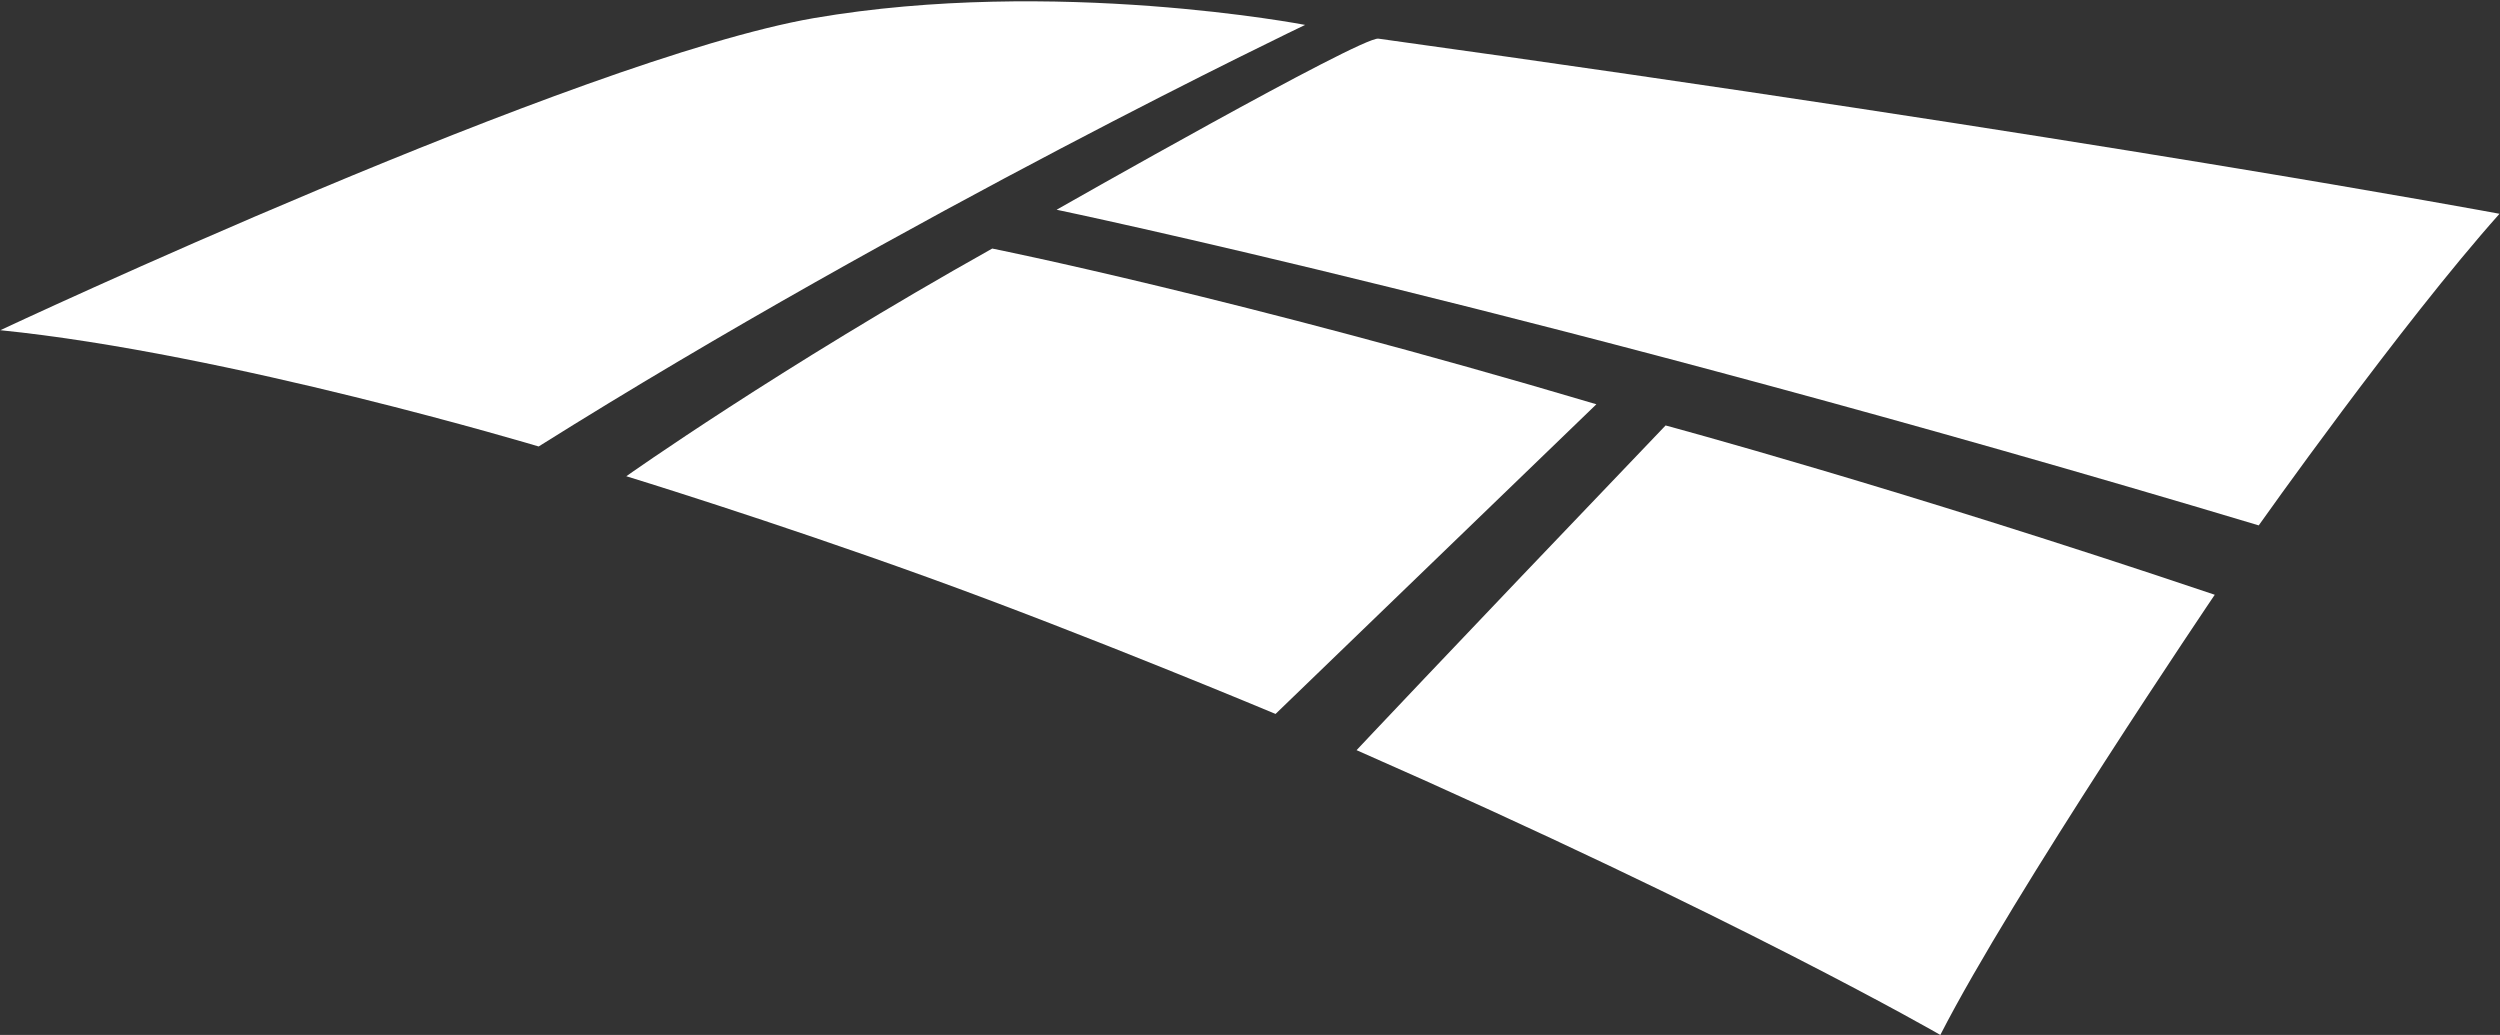
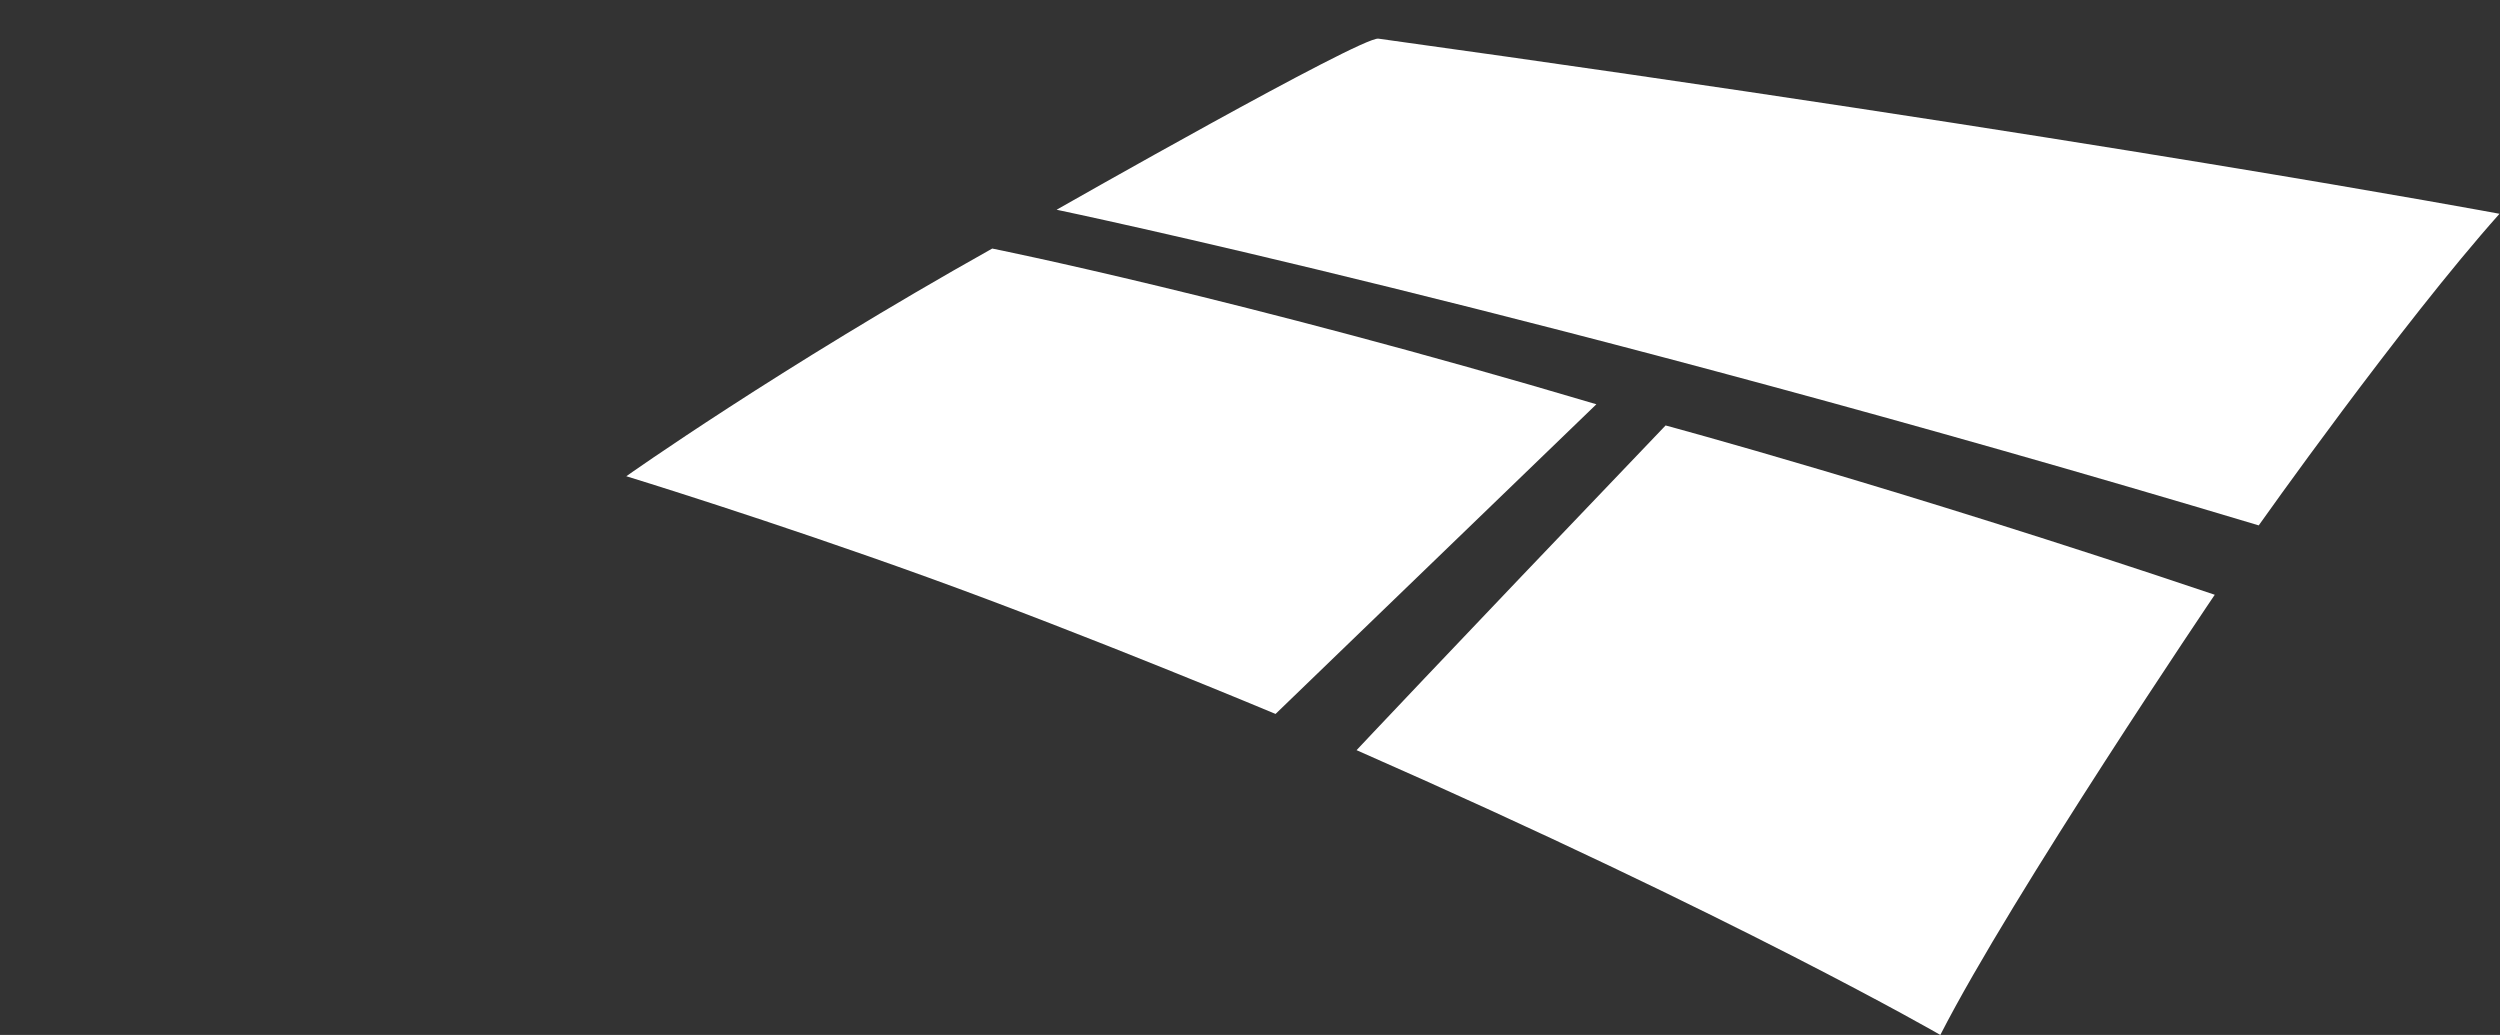
<svg xmlns="http://www.w3.org/2000/svg" version="1.2" viewBox="0 0 1546 640" width="1546" height="640">
  <rect x="0" y="0" width="1546" height="640" fill="#333333" stroke="none" />
  <title>Mosaic_Logo-svg</title>
  <style>
		.s0 { fill: #ffffff } 
	</style>
  <path id="Layer" class="s0" d="m1545.7 132.2c-61 68.4-148.9 192.7-148.9 192.7-440.6-132.1-743.4-195.2-743.4-195.2 0 0 188.5-107.3 199-105.8 438.5 60.8 693.3 108.3 693.3 108.3z" />
-   <path id="Layer" class="s0" d="m503.3 11.2c149-25.6 303.8 4.2 303.8 4.2 0 0-244.5 116.7-474 260.7 0 0-192.2-57.7-332.9-71.9 0 0 357.4-167.7 503.1-193z" />
  <path id="Layer" class="s0" d="m1030 263.1c0 0 142.6 38.3 339.6 104.7 0 0-125 184.8-169.7 272.2 0 0-125-72.3-361-176.1 0 0 50.2-53.5 191.1-200.8z" />
  <path id="Layer" class="s0" d="m387.3 294.5c0 0 94.6-67 226.3-140.8 0 0 151.8 30.4 373.6 96.3l-198.4 191.5c0 0-116.4-48.8-214.9-84.4-98.4-35.6-186.6-62.6-186.6-62.6z" />
</svg>